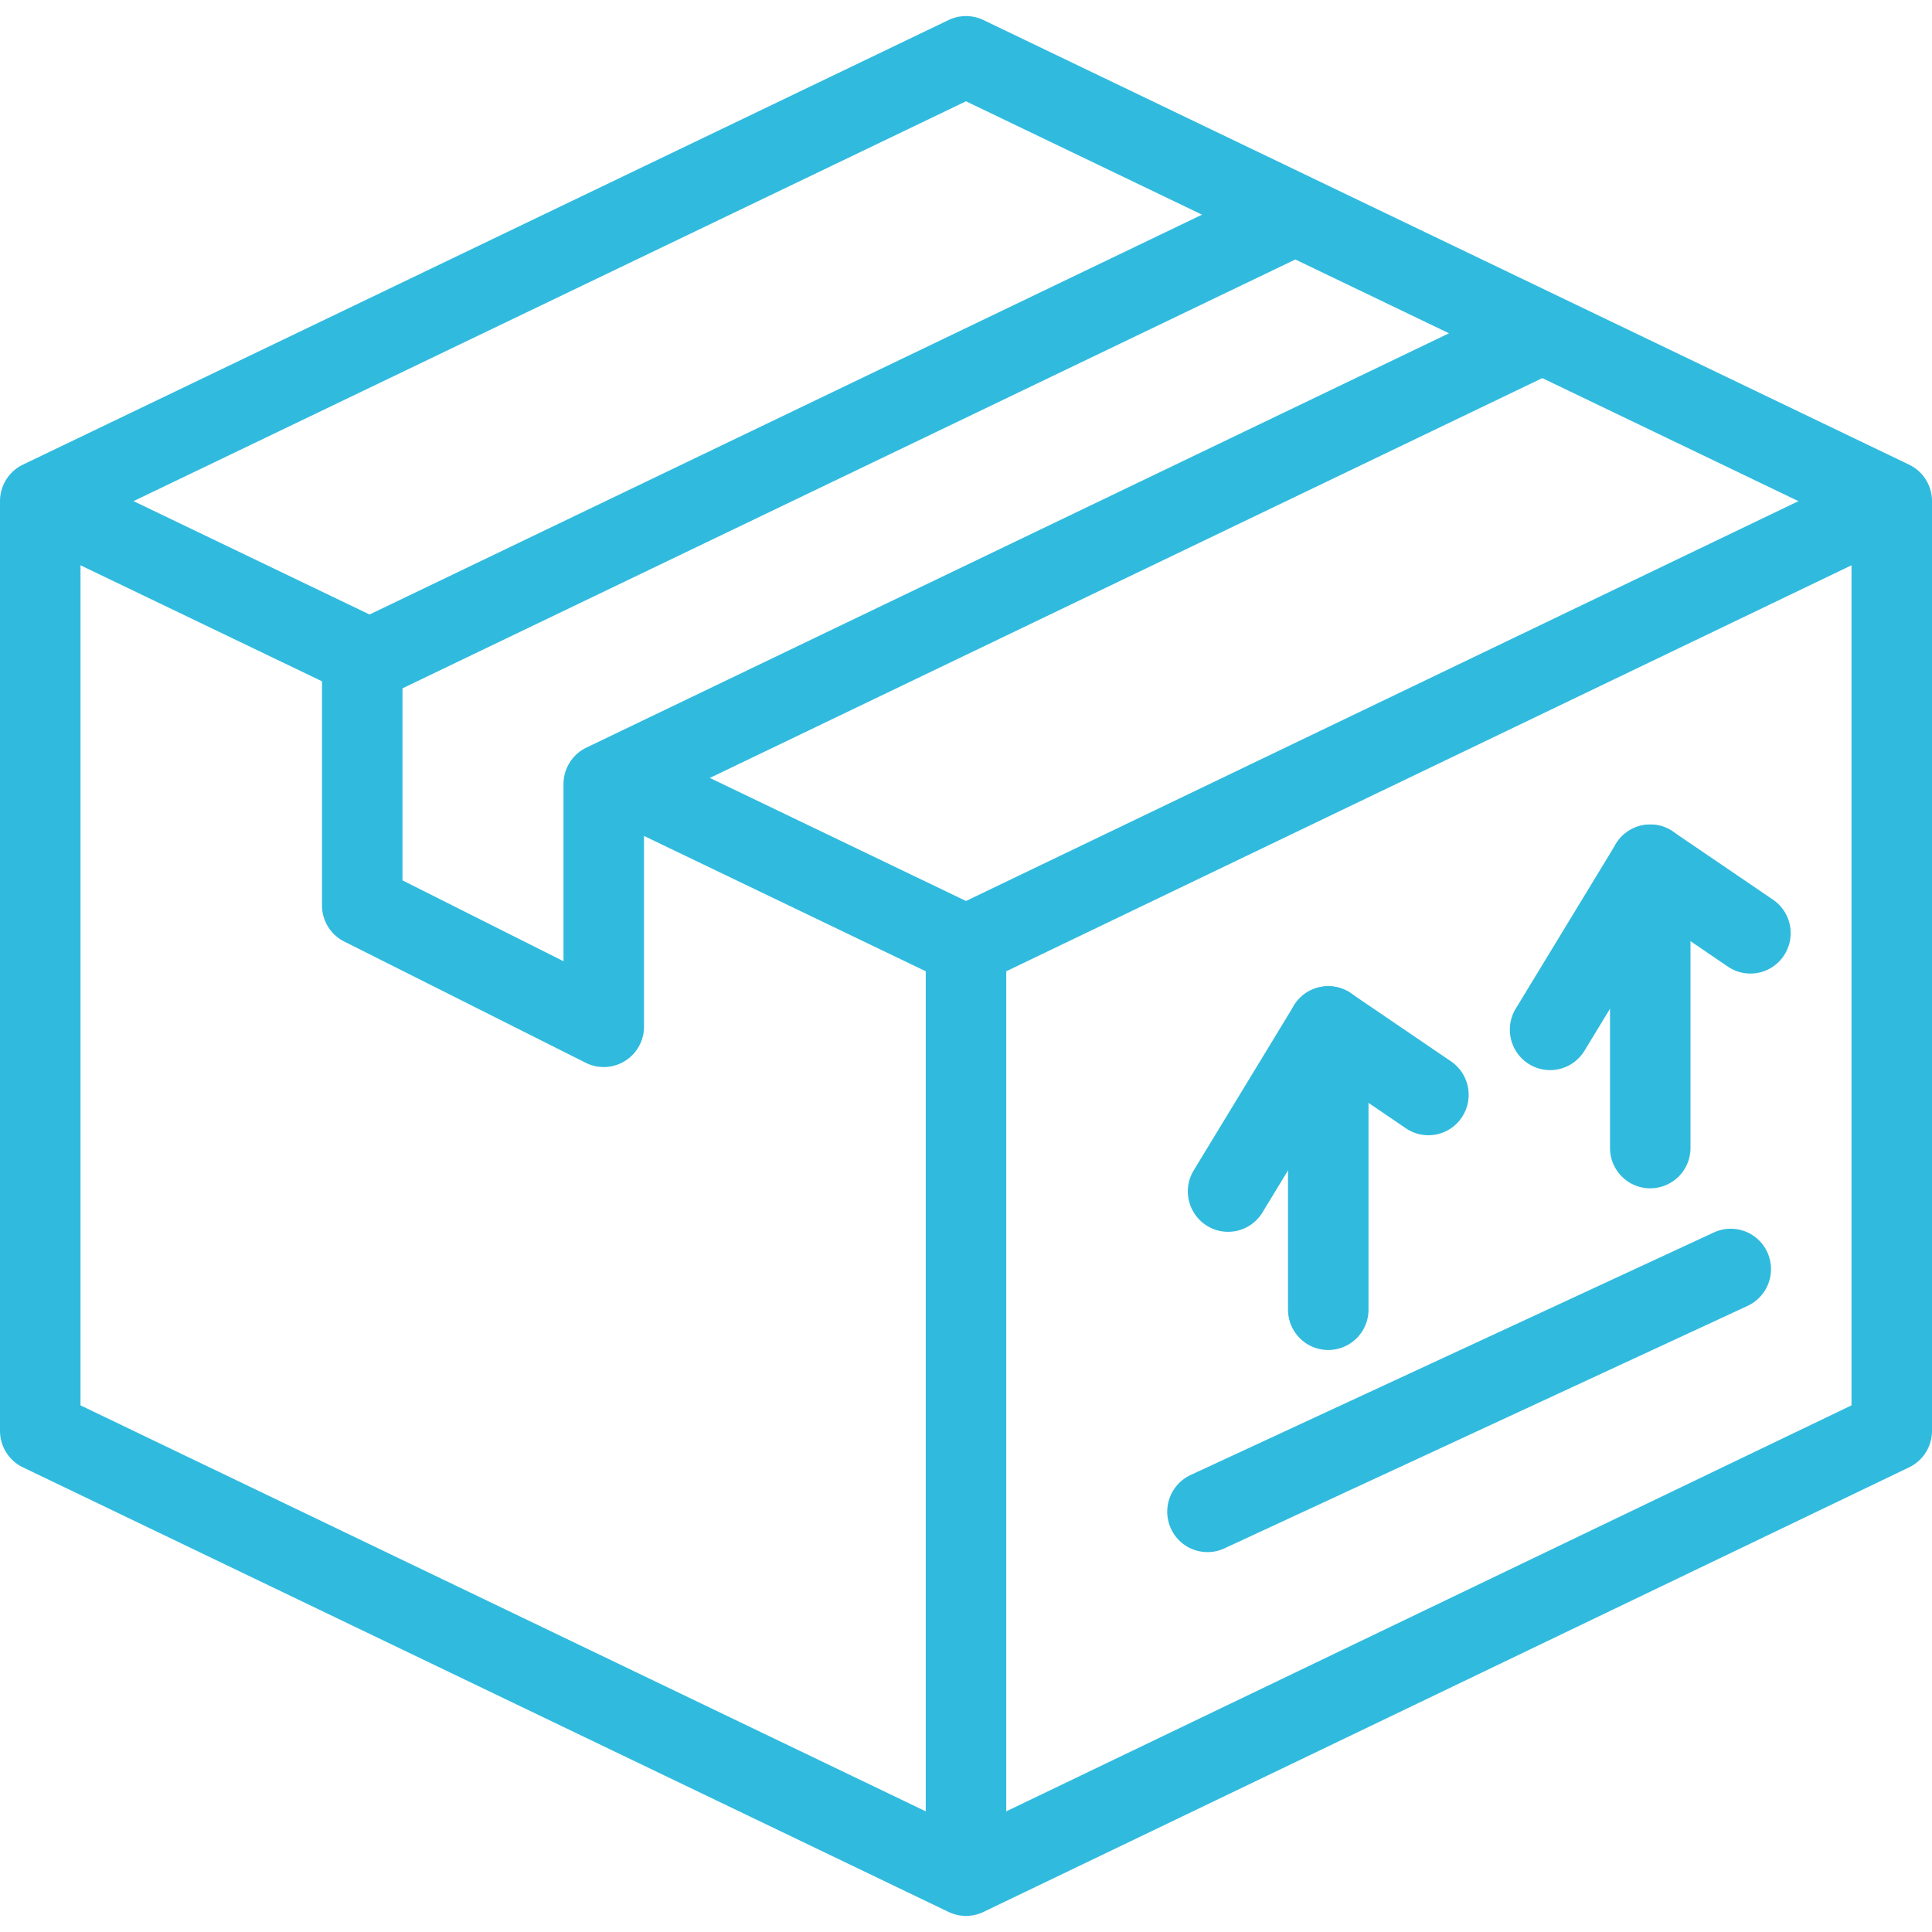
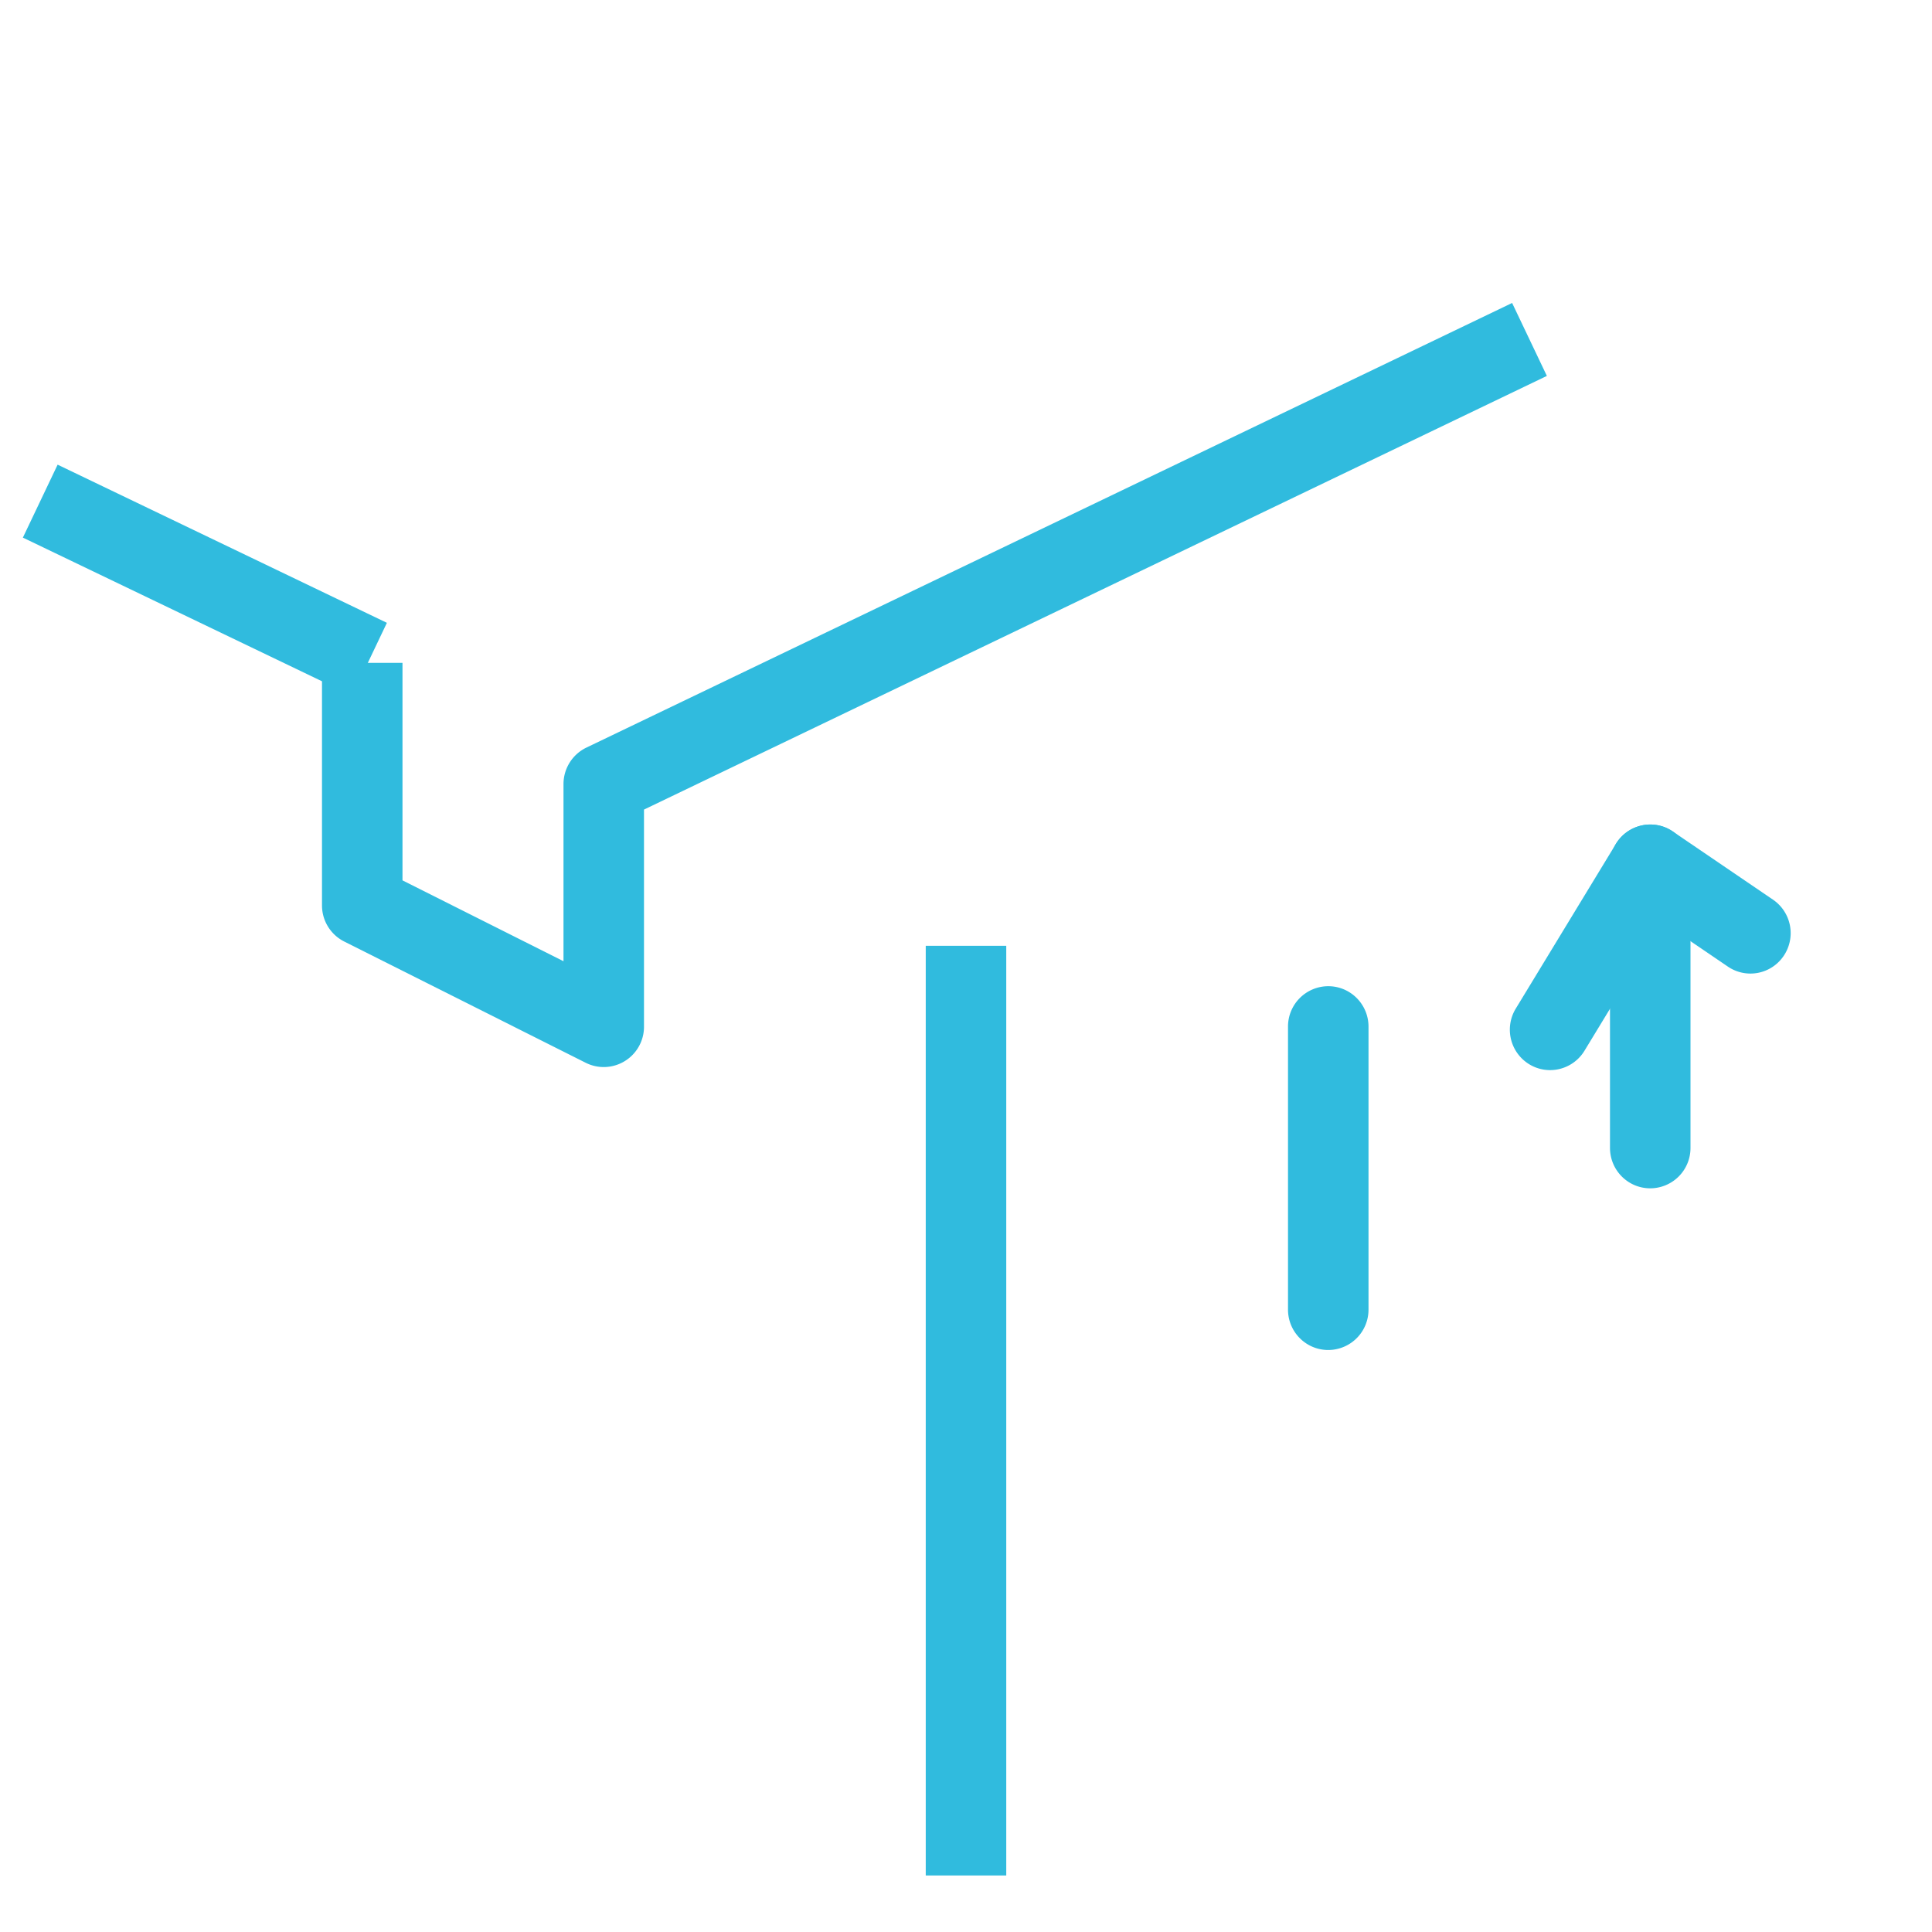
<svg xmlns="http://www.w3.org/2000/svg" preserveAspectRatio="xMidYMid meet" data-bbox="28.001 29.2 143.998 141.6" viewBox="28.001 29.2 143.998 141.6" height="200" width="200" data-type="color" aria-hidden="true" aria-label="">
  <defs>
    <style>      [data-color="1"] { fill: #30BBDE !important; }    </style>
  </defs>
  <g>
-     <path d="M100 170.8c-.442 0-.885-.099-1.295-.294l-68.999-33.141a3.018 3.018 0 0 1-1.705-2.719V65.353c0-1.161.664-2.217 1.705-2.719l68.999-33.141a3.006 3.006 0 0 1 2.59 0l68.999 33.141a3.018 3.018 0 0 1 1.705 2.719v69.294a3.018 3.018 0 0 1-1.705 2.719l-68.999 33.141a3.03 3.03 0 0 1-1.295.293zm-65.999-38.053l65.999 31.7 65.999-31.7V67.252L100 35.551l-65.999 31.7v65.496z" data-color="1" />
-     <path d="M56.295 80.122l-2.589-5.437 68.999-33.14 2.59 5.437-69 33.14z" data-color="1" />
-     <path d="M118.001 143.685a3 3 0 0 1-2.726-1.751 3.02 3.02 0 0 1 1.468-3.998l39-18.077a2.997 2.997 0 0 1 3.981 1.474 3.02 3.02 0 0 1-1.468 3.998l-39 18.077a2.97 2.97 0 0 1-1.255.277z" data-color="1" />
    <path d="M103 98.493v69.294h-6V98.493h6z" data-color="1" />
    <path d="M150.999 116.57c-1.657 0-3-1.349-3-3.013V92.468a3.006 3.006 0 0 1 3-3.013c1.657 0 3 1.349 3 3.013v21.089a3.006 3.006 0 0 1-3 3.013z" data-color="1" />
    <path d="M143.532 107.76a2.985 2.985 0 0 1-1.56-.441 3.02 3.02 0 0 1-.998-4.141l7.465-12.279a3.002 3.002 0 0 1 1.925-1.374 2.966 2.966 0 0 1 2.319.45l7.465 5.081a3.02 3.02 0 0 1 .8 4.184 2.987 2.987 0 0 1-4.166.803l-4.86-3.308-5.826 9.583a3.002 3.002 0 0 1-2.564 1.442z" data-color="1" />
    <path d="M127 128.621c-1.657 0-3-1.349-3-3.013v-21.089a3.006 3.006 0 0 1 3-3.013c1.657 0 3 1.349 3 3.013v21.089a3.007 3.007 0 0 1-3 3.013z" data-color="1" />
-     <path d="M119.532 119.811a2.985 2.985 0 0 1-1.56-.441 3.02 3.02 0 0 1-.998-4.141l7.465-12.279a3.002 3.002 0 0 1 1.925-1.374 2.976 2.976 0 0 1 2.319.45l7.465 5.081a3.02 3.02 0 0 1 .8 4.184 2.988 2.988 0 0 1-4.166.803l-4.86-3.308-5.826 9.583a3 3 0 0 1-2.564 1.442z" data-color="1" />
    <path d="M73 107.532a3 3 0 0 1-1.342-.318l-18-9.038A3.012 3.012 0 0 1 52 95.481V77.404h6v16.214l12 6.026V86.442c0-1.161.664-2.217 1.705-2.719l68.999-33.141 2.59 5.437L76 88.341v16.178a3.003 3.003 0 0 1-3 3.013z" data-color="1" />
-     <path d="M100 101.506c-.442 0-.885-.099-1.295-.294L72.644 88.694l2.59-5.437L100 95.154l67.704-32.52 2.59 5.437-68.999 33.141c-.41.195-.853.294-1.295.294z" data-color="1" />
    <path d="M54.248 79.859L29.706 68.071l2.59-5.437 24.541 11.788-2.589 5.437z" data-color="1" />
  </g>
</svg>